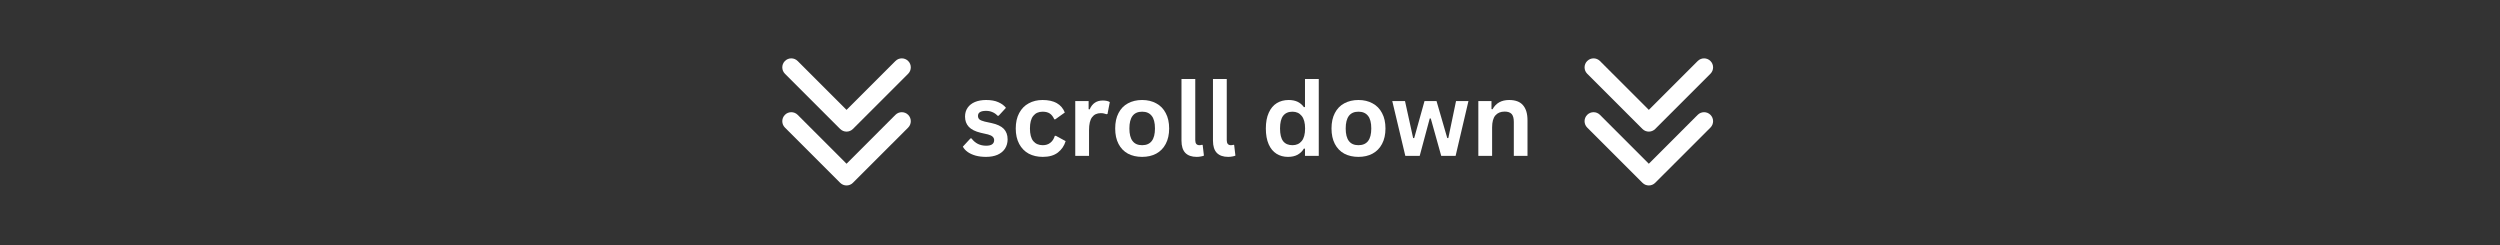
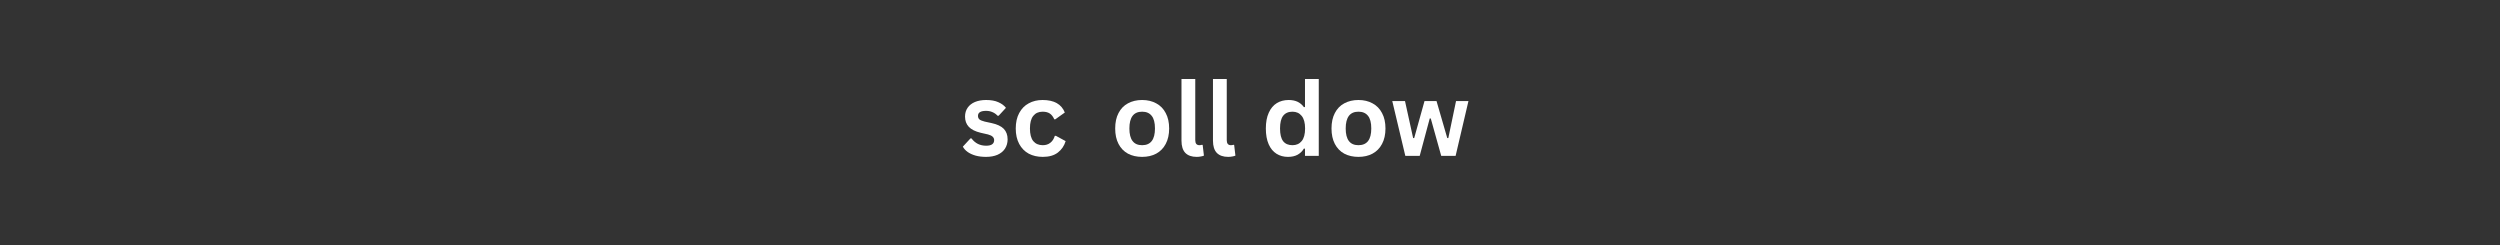
<svg xmlns="http://www.w3.org/2000/svg" width="499" zoomAndPan="magnify" viewBox="0 0 374.25 36.75" height="49" preserveAspectRatio="xMidYMid meet" version="1.0">
  <rect x="0" y="0" width="374.25" height="36.75" fill="#333333" stroke="none" />
  <defs>
    <g />
    <clipPath id="423856346b">
      <path d="M 117.109 8.738 L 136.438 8.738 L 136.438 27.762 L 117.109 27.762 Z M 117.109 8.738 " clip-rule="nonzero" />
    </clipPath>
    <clipPath id="ef247958be">
      <path d="M 237.211 8.738 L 256.543 8.738 L 256.543 27.762 L 237.211 27.762 Z M 237.211 8.738 " clip-rule="nonzero" />
    </clipPath>
  </defs>
  <g fill="#ffffff" fill-opacity="1">
    <g transform="translate(143.762, 23.329)">
      <g>
        <path d="M 3.844 0.156 C 3.281 0.156 2.766 0.094 2.297 -0.031 C 1.828 -0.164 1.426 -0.348 1.094 -0.578 C 0.77 -0.816 0.531 -1.082 0.375 -1.375 L 1.516 -2.609 L 1.672 -2.609 C 1.941 -2.242 2.266 -1.969 2.641 -1.781 C 3.016 -1.602 3.422 -1.516 3.859 -1.516 C 4.254 -1.516 4.551 -1.582 4.75 -1.719 C 4.957 -1.863 5.062 -2.07 5.062 -2.344 C 5.062 -2.551 4.988 -2.723 4.844 -2.859 C 4.695 -3.004 4.461 -3.117 4.141 -3.203 L 3.047 -3.453 C 2.234 -3.648 1.641 -3.945 1.266 -4.344 C 0.891 -4.75 0.703 -5.258 0.703 -5.875 C 0.703 -6.383 0.832 -6.828 1.094 -7.203 C 1.352 -7.578 1.719 -7.863 2.188 -8.062 C 2.664 -8.258 3.223 -8.359 3.859 -8.359 C 4.598 -8.359 5.207 -8.25 5.688 -8.031 C 6.176 -7.82 6.555 -7.539 6.828 -7.188 L 5.734 -6 L 5.578 -6 C 5.348 -6.25 5.086 -6.43 4.797 -6.547 C 4.516 -6.672 4.203 -6.734 3.859 -6.734 C 3.047 -6.734 2.641 -6.484 2.641 -5.984 C 2.641 -5.766 2.711 -5.586 2.859 -5.453 C 3.016 -5.328 3.281 -5.219 3.656 -5.125 L 4.672 -4.906 C 5.504 -4.727 6.113 -4.441 6.5 -4.047 C 6.883 -3.648 7.078 -3.125 7.078 -2.469 C 7.078 -1.945 6.945 -1.484 6.688 -1.078 C 6.426 -0.68 6.051 -0.375 5.562 -0.156 C 5.082 0.051 4.508 0.156 3.844 0.156 Z M 3.844 0.156 " />
      </g>
    </g>
    <g transform="translate(151.324, 23.329)">
      <g>
        <path d="M 4.781 0.156 C 3.988 0.156 3.285 -0.004 2.672 -0.328 C 2.066 -0.66 1.594 -1.145 1.25 -1.781 C 0.906 -2.426 0.734 -3.195 0.734 -4.094 C 0.734 -5 0.906 -5.77 1.25 -6.406 C 1.594 -7.051 2.066 -7.535 2.672 -7.859 C 3.273 -8.191 3.969 -8.359 4.75 -8.359 C 6.477 -8.359 7.586 -7.734 8.078 -6.484 L 6.656 -5.469 L 6.5 -5.469 C 6.332 -5.852 6.113 -6.141 5.844 -6.328 C 5.57 -6.516 5.207 -6.609 4.75 -6.609 C 4.156 -6.609 3.691 -6.398 3.359 -5.984 C 3.023 -5.578 2.859 -4.945 2.859 -4.094 C 2.859 -3.25 3.023 -2.617 3.359 -2.203 C 3.703 -1.797 4.176 -1.594 4.781 -1.594 C 5.227 -1.594 5.602 -1.711 5.906 -1.953 C 6.219 -2.191 6.441 -2.535 6.578 -2.984 L 6.734 -3 L 8.203 -2.203 C 7.992 -1.504 7.609 -0.938 7.047 -0.5 C 6.484 -0.062 5.727 0.156 4.781 0.156 Z M 4.781 0.156 " />
      </g>
    </g>
    <g transform="translate(159.778, 23.329)">
      <g>
-         <path d="M 1.188 0 L 1.188 -8.203 L 3.188 -8.203 L 3.188 -6.984 L 3.344 -6.953 C 3.539 -7.41 3.801 -7.742 4.125 -7.953 C 4.445 -8.172 4.836 -8.281 5.297 -8.281 C 5.766 -8.281 6.117 -8.203 6.359 -8.047 L 6.016 -6.266 L 5.859 -6.234 C 5.723 -6.285 5.594 -6.32 5.469 -6.344 C 5.344 -6.375 5.191 -6.391 5.016 -6.391 C 4.441 -6.391 4.004 -6.188 3.703 -5.781 C 3.398 -5.375 3.25 -4.727 3.25 -3.844 L 3.25 0 Z M 1.188 0 " />
-       </g>
+         </g>
    </g>
    <g transform="translate(166.21, 23.329)">
      <g>
        <path d="M 4.766 0.156 C 3.961 0.156 3.254 -0.004 2.641 -0.328 C 2.035 -0.66 1.566 -1.145 1.234 -1.781 C 0.898 -2.426 0.734 -3.195 0.734 -4.094 C 0.734 -5 0.898 -5.77 1.234 -6.406 C 1.566 -7.051 2.035 -7.535 2.641 -7.859 C 3.254 -8.191 3.961 -8.359 4.766 -8.359 C 5.566 -8.359 6.27 -8.191 6.875 -7.859 C 7.488 -7.535 7.961 -7.051 8.297 -6.406 C 8.641 -5.77 8.812 -5 8.812 -4.094 C 8.812 -3.195 8.641 -2.426 8.297 -1.781 C 7.961 -1.145 7.488 -0.66 6.875 -0.328 C 6.27 -0.004 5.566 0.156 4.766 0.156 Z M 4.766 -1.594 C 6.047 -1.594 6.688 -2.426 6.688 -4.094 C 6.688 -4.969 6.52 -5.602 6.188 -6 C 5.863 -6.406 5.391 -6.609 4.766 -6.609 C 3.492 -6.609 2.859 -5.77 2.859 -4.094 C 2.859 -2.426 3.492 -1.594 4.766 -1.594 Z M 4.766 -1.594 " />
      </g>
    </g>
    <g transform="translate(175.743, 23.329)">
      <g>
        <path d="M 3.406 0.156 C 2.664 0.156 2.098 -0.039 1.703 -0.438 C 1.316 -0.844 1.125 -1.453 1.125 -2.266 L 1.125 -11.5 L 3.188 -11.5 L 3.188 -2.344 C 3.188 -1.844 3.395 -1.594 3.812 -1.594 C 3.938 -1.594 4.066 -1.613 4.203 -1.656 L 4.297 -1.625 L 4.484 -0.031 C 4.367 0.02 4.219 0.062 4.031 0.094 C 3.844 0.133 3.633 0.156 3.406 0.156 Z M 3.406 0.156 " />
      </g>
    </g>
    <g transform="translate(180.457, 23.329)">
      <g>
        <path d="M 3.406 0.156 C 2.664 0.156 2.098 -0.039 1.703 -0.438 C 1.316 -0.844 1.125 -1.453 1.125 -2.266 L 1.125 -11.5 L 3.188 -11.5 L 3.188 -2.344 C 3.188 -1.844 3.395 -1.594 3.812 -1.594 C 3.938 -1.594 4.066 -1.613 4.203 -1.656 L 4.297 -1.625 L 4.484 -0.031 C 4.367 0.02 4.219 0.062 4.031 0.094 C 3.844 0.133 3.633 0.156 3.406 0.156 Z M 3.406 0.156 " />
      </g>
    </g>
    <g transform="translate(185.171, 23.329)">
      <g />
    </g>
    <g transform="translate(188.763, 23.329)">
      <g>
        <path d="M 4.047 0.156 C 3.398 0.156 2.828 0 2.328 -0.312 C 1.828 -0.625 1.438 -1.098 1.156 -1.734 C 0.875 -2.379 0.734 -3.164 0.734 -4.094 C 0.734 -5.031 0.879 -5.816 1.172 -6.453 C 1.461 -7.098 1.863 -7.578 2.375 -7.891 C 2.883 -8.203 3.477 -8.359 4.156 -8.359 C 4.664 -8.359 5.109 -8.27 5.484 -8.094 C 5.859 -7.914 6.176 -7.645 6.438 -7.281 L 6.594 -7.312 L 6.594 -11.5 L 8.656 -11.5 L 8.656 0 L 6.594 0 L 6.594 -1.062 L 6.438 -1.094 C 6.207 -0.707 5.895 -0.398 5.5 -0.172 C 5.102 0.047 4.617 0.156 4.047 0.156 Z M 4.719 -1.594 C 5.301 -1.594 5.758 -1.797 6.094 -2.203 C 6.438 -2.617 6.609 -3.25 6.609 -4.094 C 6.609 -4.938 6.438 -5.566 6.094 -5.984 C 5.758 -6.398 5.301 -6.609 4.719 -6.609 C 4.113 -6.609 3.648 -6.406 3.328 -6 C 3.016 -5.602 2.859 -4.969 2.859 -4.094 C 2.859 -3.227 3.016 -2.594 3.328 -2.188 C 3.648 -1.789 4.113 -1.594 4.719 -1.594 Z M 4.719 -1.594 " />
      </g>
    </g>
    <g transform="translate(198.593, 23.329)">
      <g>
        <path d="M 4.766 0.156 C 3.961 0.156 3.254 -0.004 2.641 -0.328 C 2.035 -0.66 1.566 -1.145 1.234 -1.781 C 0.898 -2.426 0.734 -3.195 0.734 -4.094 C 0.734 -5 0.898 -5.77 1.234 -6.406 C 1.566 -7.051 2.035 -7.535 2.641 -7.859 C 3.254 -8.191 3.961 -8.359 4.766 -8.359 C 5.566 -8.359 6.27 -8.191 6.875 -7.859 C 7.488 -7.535 7.961 -7.051 8.297 -6.406 C 8.641 -5.77 8.812 -5 8.812 -4.094 C 8.812 -3.195 8.641 -2.426 8.297 -1.781 C 7.961 -1.145 7.488 -0.66 6.875 -0.328 C 6.27 -0.004 5.566 0.156 4.766 0.156 Z M 4.766 -1.594 C 6.047 -1.594 6.688 -2.426 6.688 -4.094 C 6.688 -4.969 6.52 -5.602 6.188 -6 C 5.863 -6.406 5.391 -6.609 4.766 -6.609 C 3.492 -6.609 2.859 -5.77 2.859 -4.094 C 2.859 -2.426 3.492 -1.594 4.766 -1.594 Z M 4.766 -1.594 " />
      </g>
    </g>
    <g transform="translate(208.125, 23.329)">
      <g>
        <path d="M 4.406 0 L 2.25 0 L 0.297 -8.203 L 2.203 -8.203 L 3.422 -2.656 L 3.578 -2.656 L 5.125 -8.203 L 6.922 -8.203 L 8.531 -2.656 L 8.688 -2.656 L 9.844 -8.203 L 11.703 -8.203 L 9.781 0 L 7.625 0 L 6.062 -5.594 L 5.906 -5.594 Z M 4.406 0 " />
      </g>
    </g>
    <g transform="translate(220.119, 23.329)">
      <g>
-         <path d="M 1.188 0 L 1.188 -8.203 L 3.156 -8.203 L 3.156 -7 L 3.312 -6.969 C 3.82 -7.895 4.648 -8.359 5.797 -8.359 C 6.742 -8.359 7.438 -8.098 7.875 -7.578 C 8.32 -7.066 8.547 -6.316 8.547 -5.328 L 8.547 0 L 6.5 0 L 6.5 -5.078 C 6.5 -5.629 6.391 -6.023 6.172 -6.266 C 5.953 -6.504 5.602 -6.625 5.125 -6.625 C 4.531 -6.625 4.066 -6.43 3.734 -6.047 C 3.41 -5.66 3.25 -5.062 3.25 -4.25 L 3.25 0 Z M 1.188 0 " />
-       </g>
+         </g>
    </g>
  </g>
  <g clip-path="url(#423856346b)">
-     <path fill="#ffffff" d="M 135.953 17.191 C 136.477 17.719 136.477 18.57 135.953 19.098 L 127.68 27.367 C 127.418 27.633 127.07 27.762 126.727 27.762 C 126.383 27.762 126.039 27.633 125.773 27.367 L 117.504 19.098 C 116.977 18.57 116.977 17.719 117.504 17.191 C 118.027 16.664 118.883 16.664 119.41 17.191 L 126.727 24.512 L 134.047 17.191 C 134.574 16.664 135.426 16.664 135.953 17.191 Z M 125.773 19.309 C 126.039 19.57 126.383 19.703 126.727 19.703 C 127.07 19.703 127.418 19.57 127.68 19.309 L 135.953 11.039 C 136.477 10.512 136.477 9.656 135.953 9.133 C 135.426 8.605 134.574 8.605 134.047 9.133 L 126.727 16.449 L 119.41 9.133 C 118.883 8.605 118.027 8.605 117.504 9.133 C 116.977 9.656 116.977 10.512 117.504 11.039 Z M 125.773 19.309 " fill-opacity="1" fill-rule="nonzero" />
-   </g>
+     </g>
  <g clip-path="url(#ef247958be)">
-     <path fill="#ffffff" d="M 256.055 17.191 C 256.582 17.719 256.582 18.57 256.055 19.098 L 247.781 27.367 C 247.52 27.633 247.176 27.762 246.828 27.762 C 246.484 27.762 246.141 27.633 245.879 27.367 L 237.605 19.098 C 237.078 18.57 237.078 17.719 237.605 17.191 C 238.133 16.664 238.984 16.664 239.512 17.191 L 246.828 24.512 L 254.148 17.191 C 254.676 16.664 255.527 16.664 256.055 17.191 Z M 245.879 19.309 C 246.141 19.57 246.484 19.703 246.828 19.703 C 247.176 19.703 247.52 19.57 247.781 19.309 L 256.055 11.039 C 256.582 10.512 256.582 9.656 256.055 9.133 C 255.527 8.605 254.676 8.605 254.148 9.133 L 246.828 16.449 L 239.512 9.133 C 238.984 8.605 238.133 8.605 237.605 9.133 C 237.078 9.656 237.078 10.512 237.605 11.039 Z M 245.879 19.309 " fill-opacity="1" fill-rule="nonzero" />
-   </g>
+     </g>
</svg>